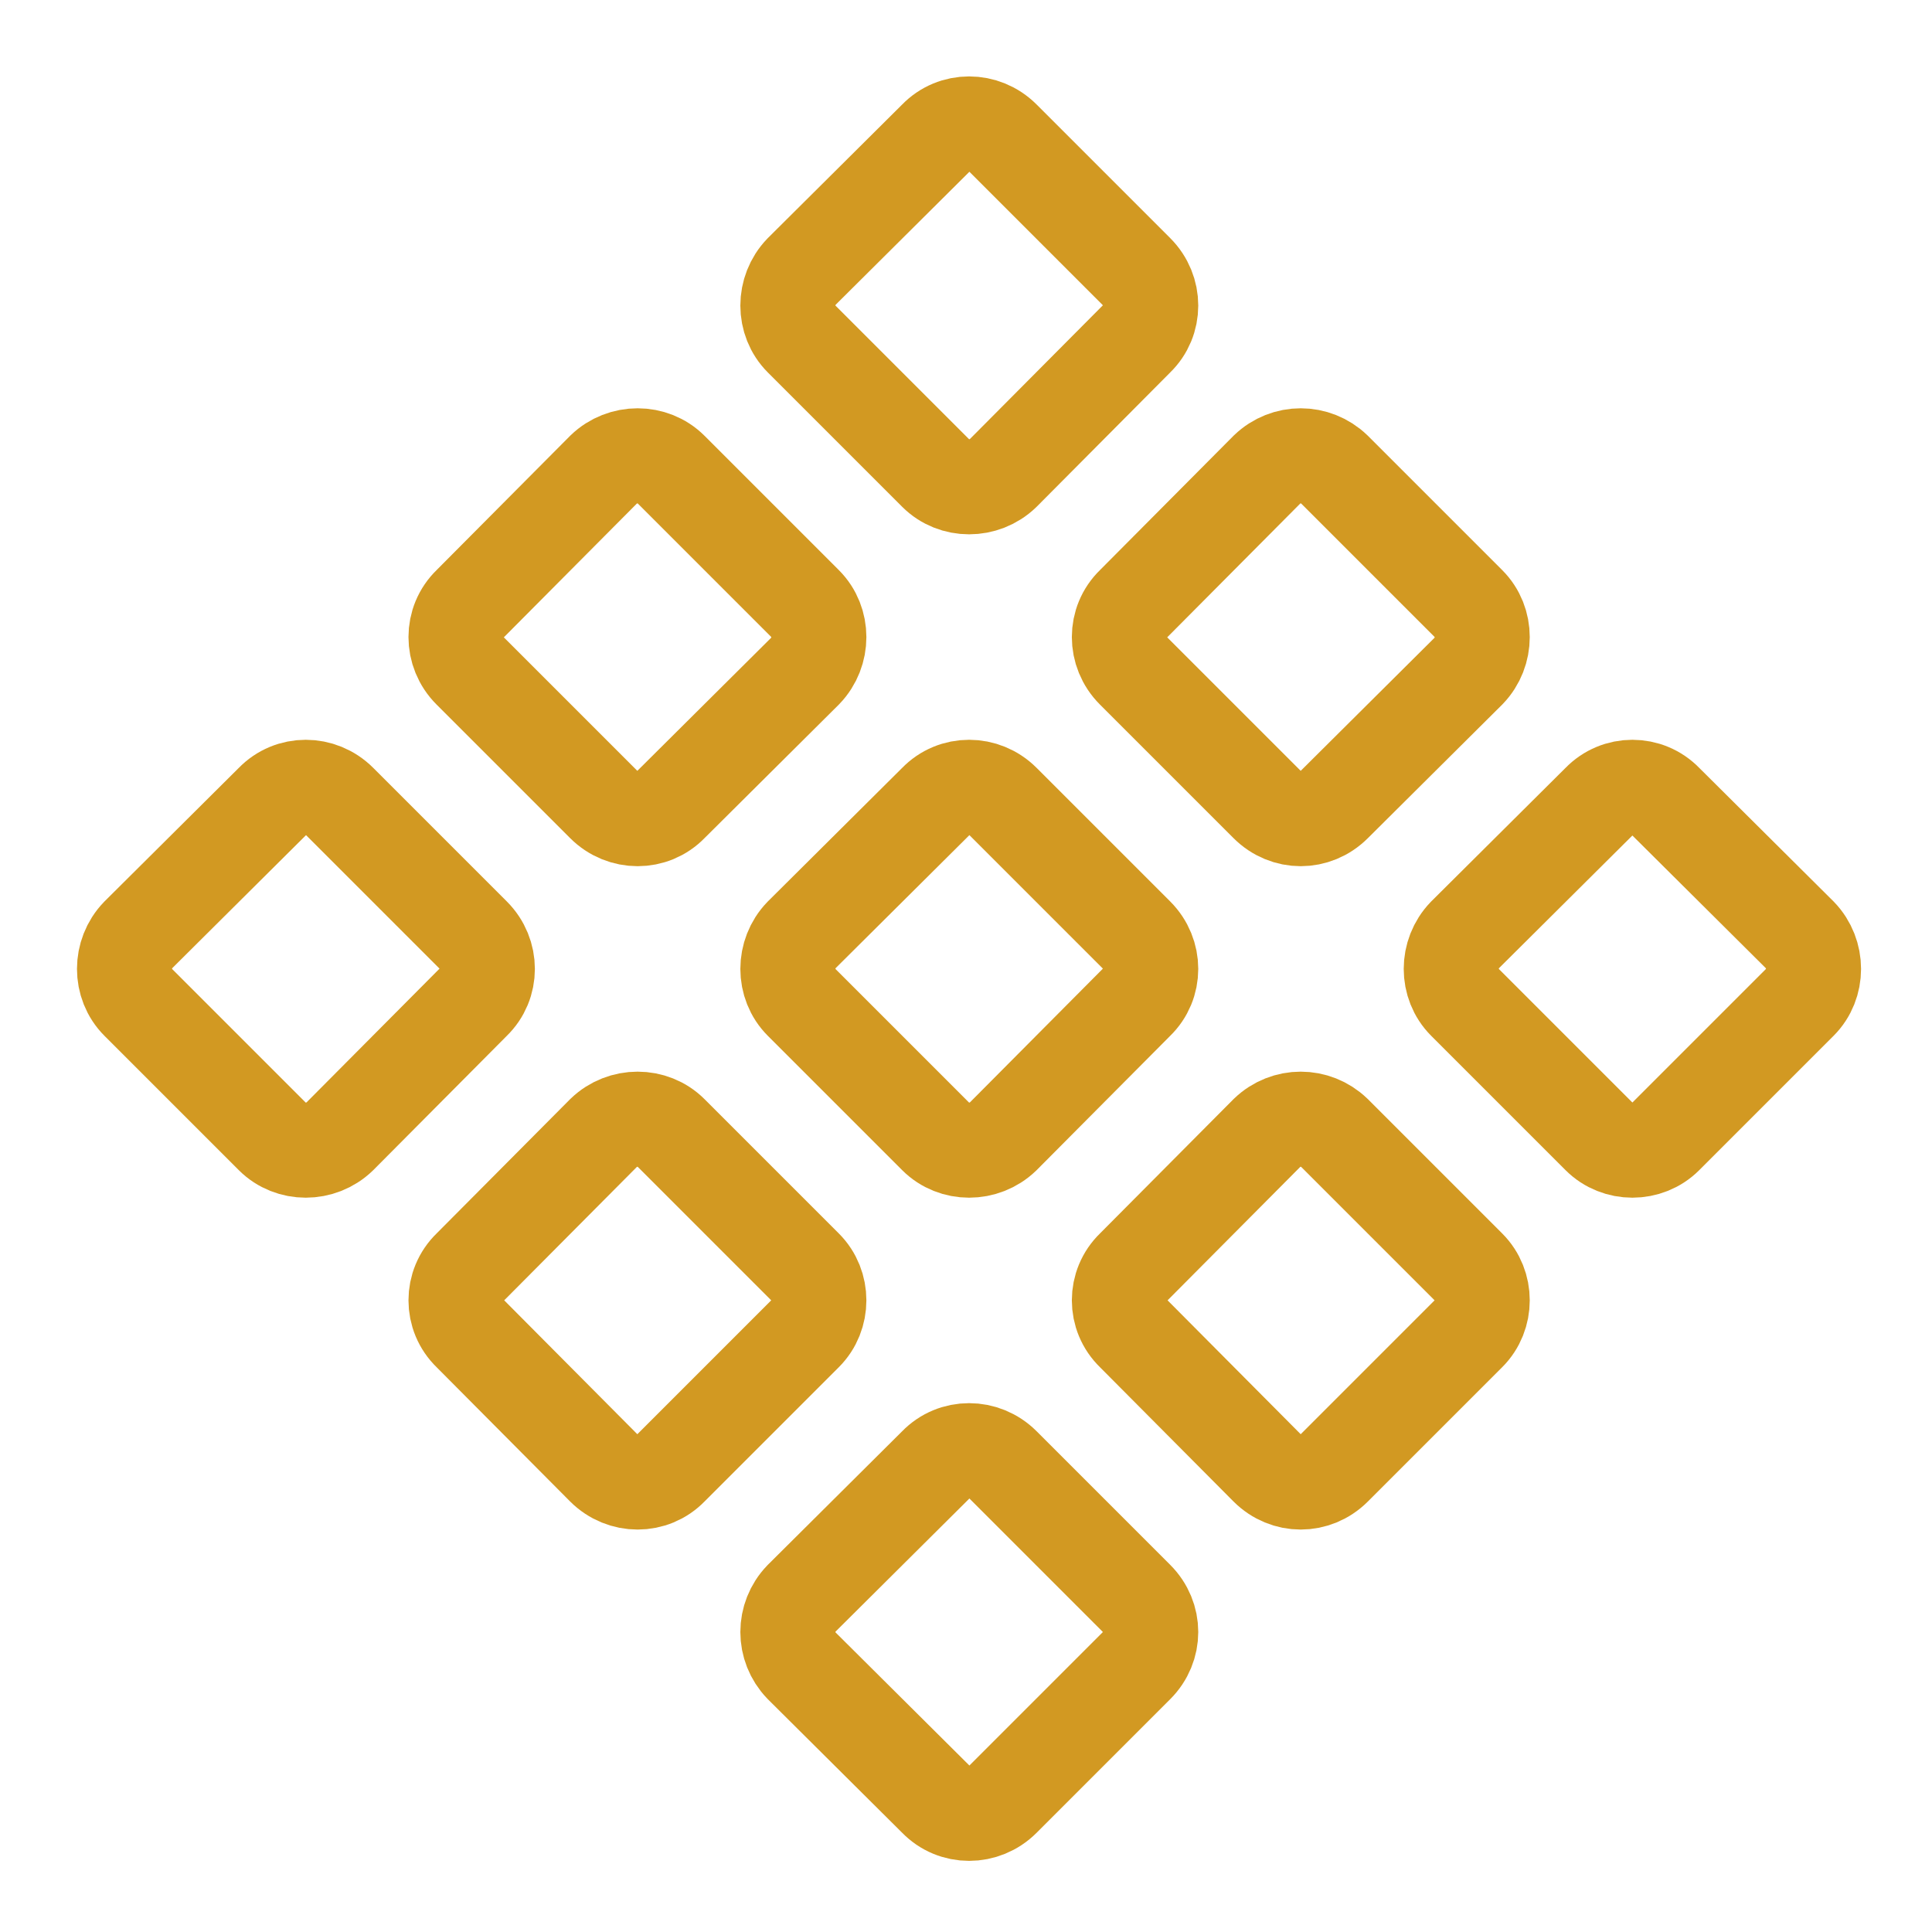
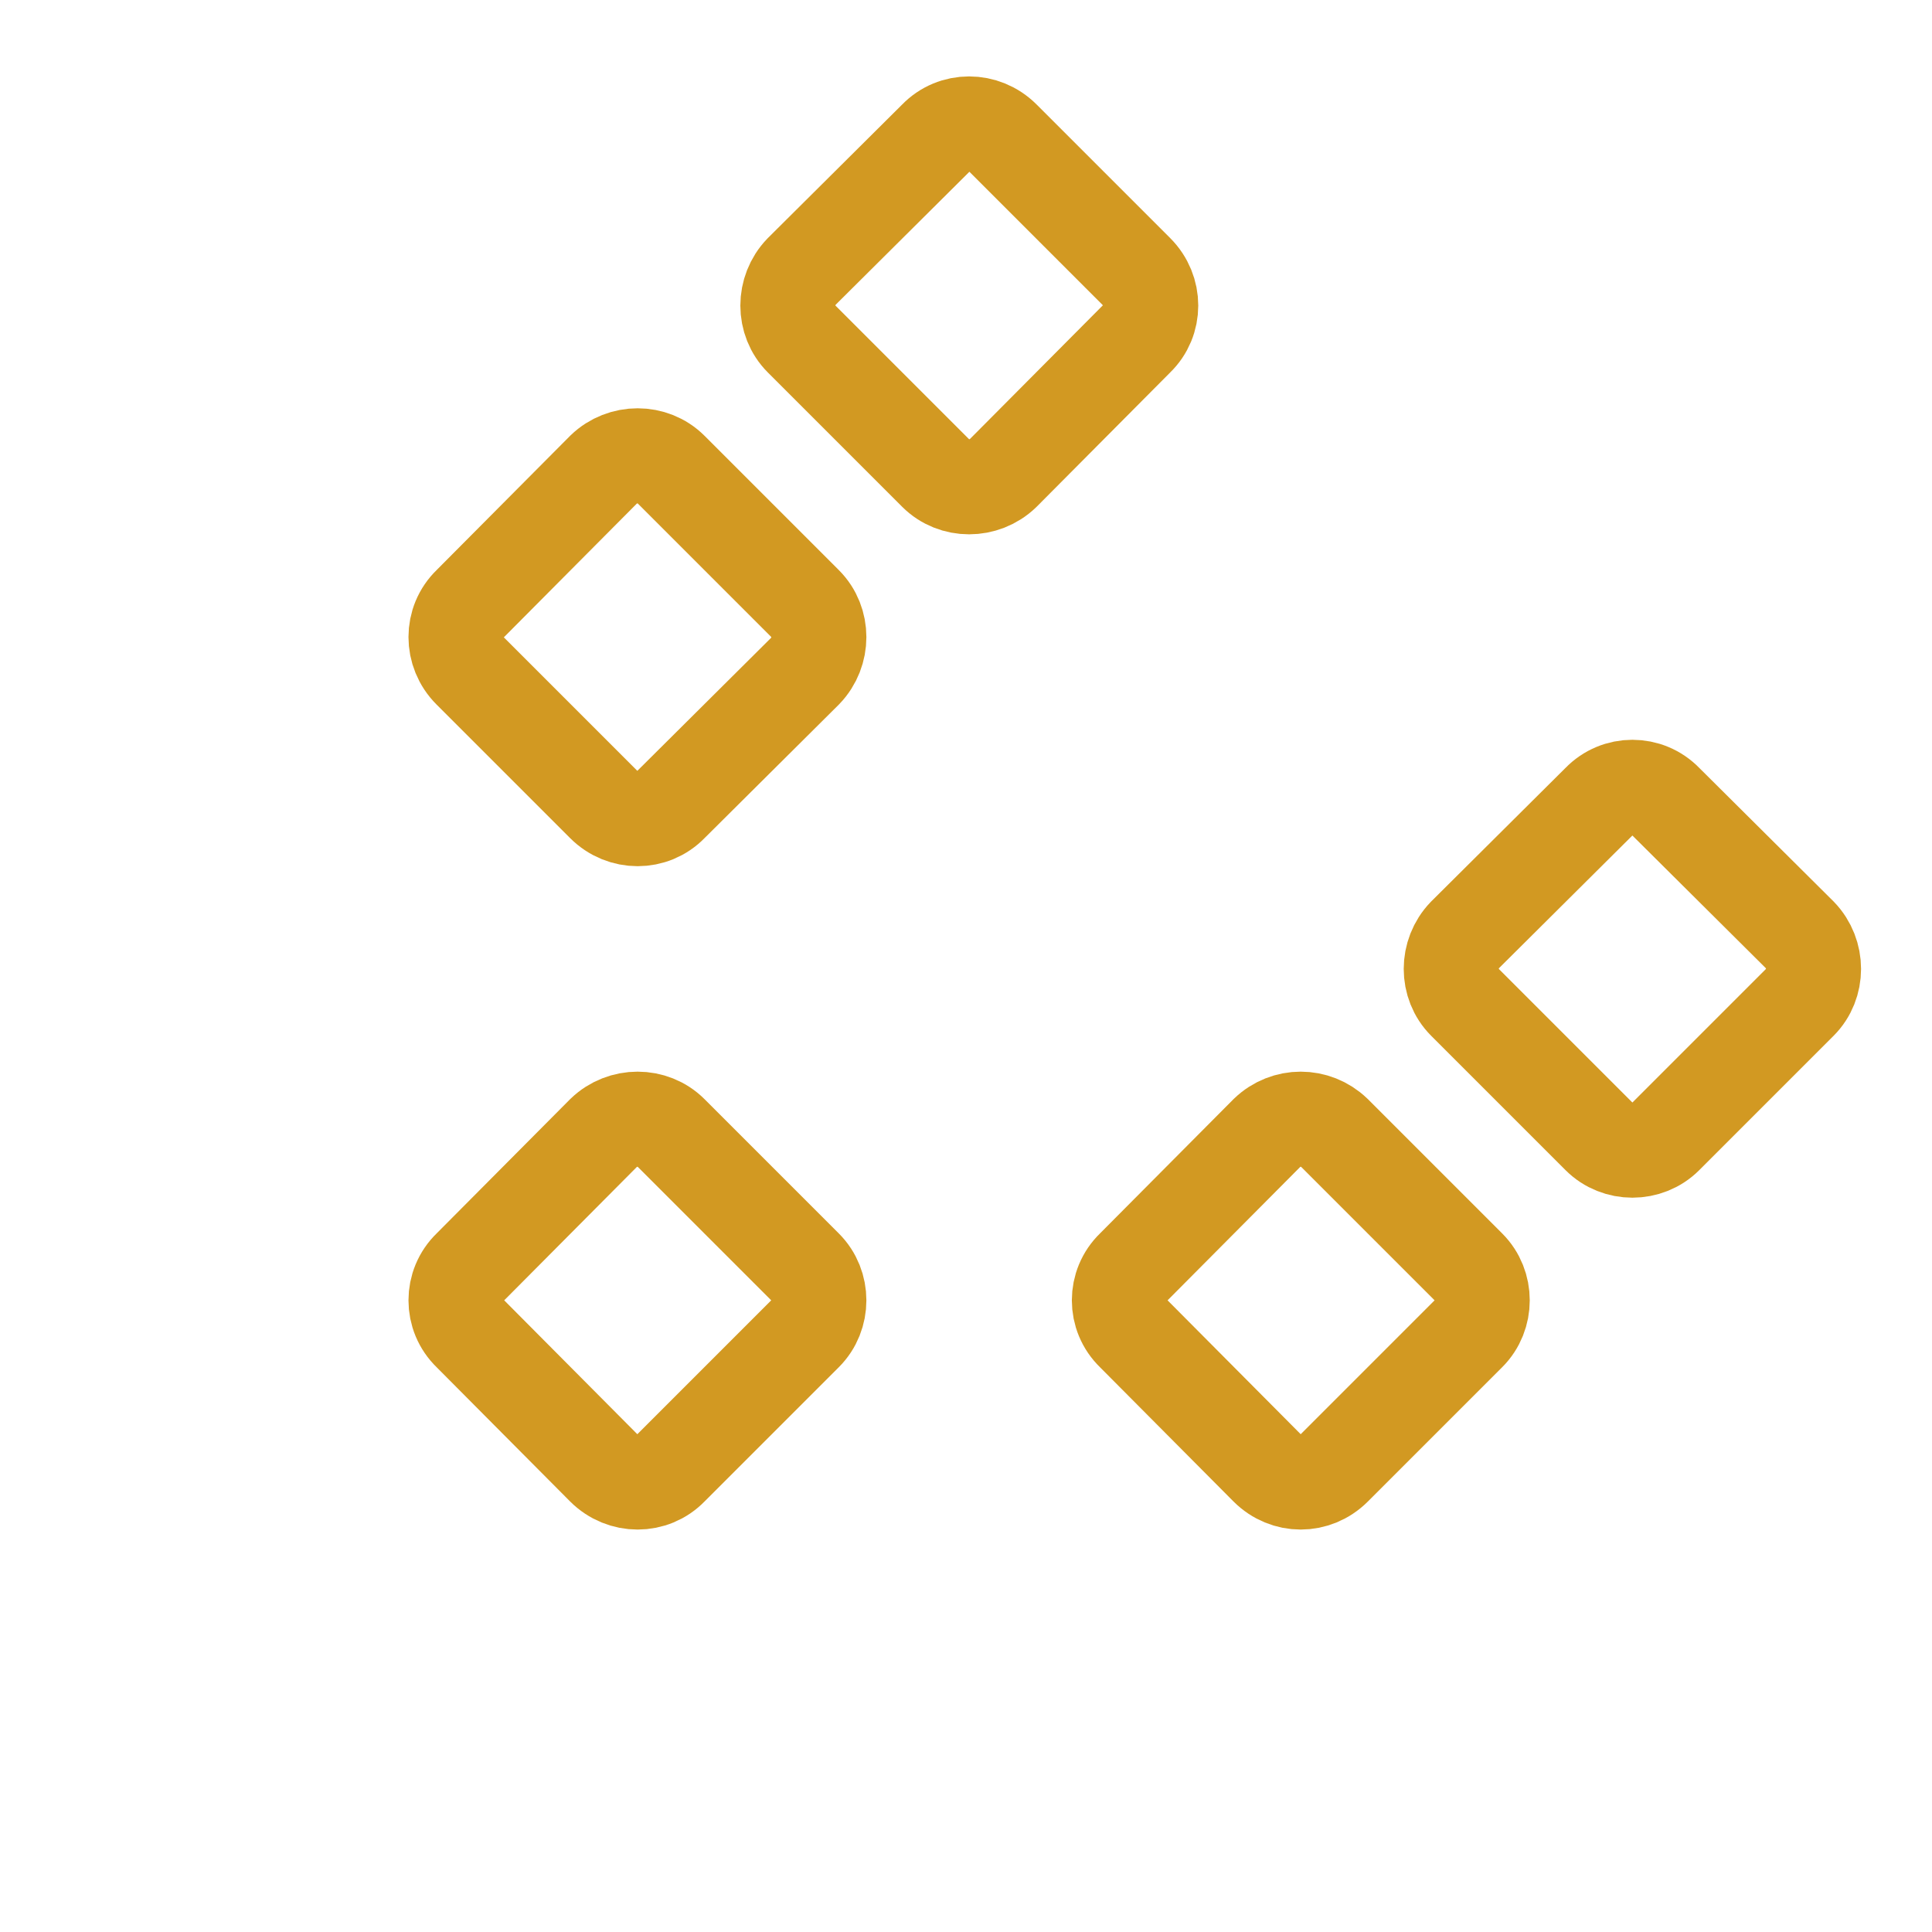
<svg xmlns="http://www.w3.org/2000/svg" version="1.2" viewBox="0 0 256 256" width="256" height="256">
  <title>HiveSchedule</title>
  <style>
		.s0 { fill: none;stroke: #d29922;stroke-miterlimit:100;stroke-width: 12.6 }
	</style>
  <path class="s0" d="m124 18.3c2.4-2.5 6.4-2.5 8.9 0l17.7 17.7c2.5 2.5 2.5 6.5 0 8.9l-17.7 17.8c-2.5 2.4-6.5 2.4-8.9 0l-17.8-17.8c-2.4-2.4-2.4-6.4 0-8.9z" />
-   <path class="s0" d="m167.9 62.2c2.5-2.4 6.4-2.4 8.9 0l17.8 17.8c2.4 2.4 2.4 6.4 0 8.9l-17.8 17.7c-2.5 2.5-6.4 2.5-8.9 0l-17.7-17.7c-2.5-2.5-2.5-6.5 0-8.9z" />
  <path class="s0" d="m211.9 106.2c2.4-2.5 6.4-2.5 8.8 0l17.8 17.7c2.4 2.5 2.4 6.5 0 8.9l-17.8 17.8c-2.4 2.4-6.4 2.4-8.8 0l-17.8-17.8c-2.4-2.4-2.4-6.4 0-8.9z" />
  <path class="s0" d="m80 62.2c2.5-2.4 6.5-2.4 8.9 0l17.8 17.8c2.4 2.4 2.4 6.4 0 8.9l-17.8 17.7c-2.4 2.5-6.4 2.5-8.9 0l-17.7-17.7c-2.5-2.5-2.5-6.5 0-8.9z" />
-   <path class="s0" d="m124 106.2c2.4-2.5 6.4-2.5 8.9 0l17.7 17.7c2.5 2.5 2.5 6.5 0 8.9l-17.7 17.8c-2.5 2.4-6.5 2.4-8.9 0l-17.8-17.8c-2.4-2.4-2.4-6.4 0-8.9z" />
  <path class="s0" d="m167.9 150.1c2.5-2.4 6.4-2.4 8.9 0l17.8 17.8c2.4 2.4 2.4 6.4 0 8.8l-17.8 17.8c-2.5 2.5-6.4 2.5-8.9 0l-17.7-17.8c-2.5-2.4-2.5-6.4 0-8.8z" />
-   <path class="s0" d="m36.1 106.2c2.4-2.5 6.4-2.5 8.9 0l17.7 17.7c2.5 2.5 2.5 6.5 0 8.9l-17.7 17.8c-2.5 2.4-6.5 2.4-8.9 0l-17.8-17.8c-2.4-2.4-2.4-6.4 0-8.9z" />
  <path class="s0" d="m80 150.1c2.5-2.4 6.5-2.4 8.9 0l17.8 17.8c2.4 2.4 2.4 6.4 0 8.8l-17.8 17.8c-2.4 2.5-6.4 2.5-8.9 0l-17.7-17.8c-2.5-2.4-2.5-6.4 0-8.8z" />
-   <path class="s0" d="m124 194.1c2.4-2.5 6.4-2.5 8.9 0l17.7 17.7c2.5 2.5 2.5 6.4 0 8.9l-17.7 17.7c-2.5 2.5-6.5 2.5-8.9 0l-17.8-17.7c-2.4-2.5-2.4-6.4 0-8.9z" />
</svg>